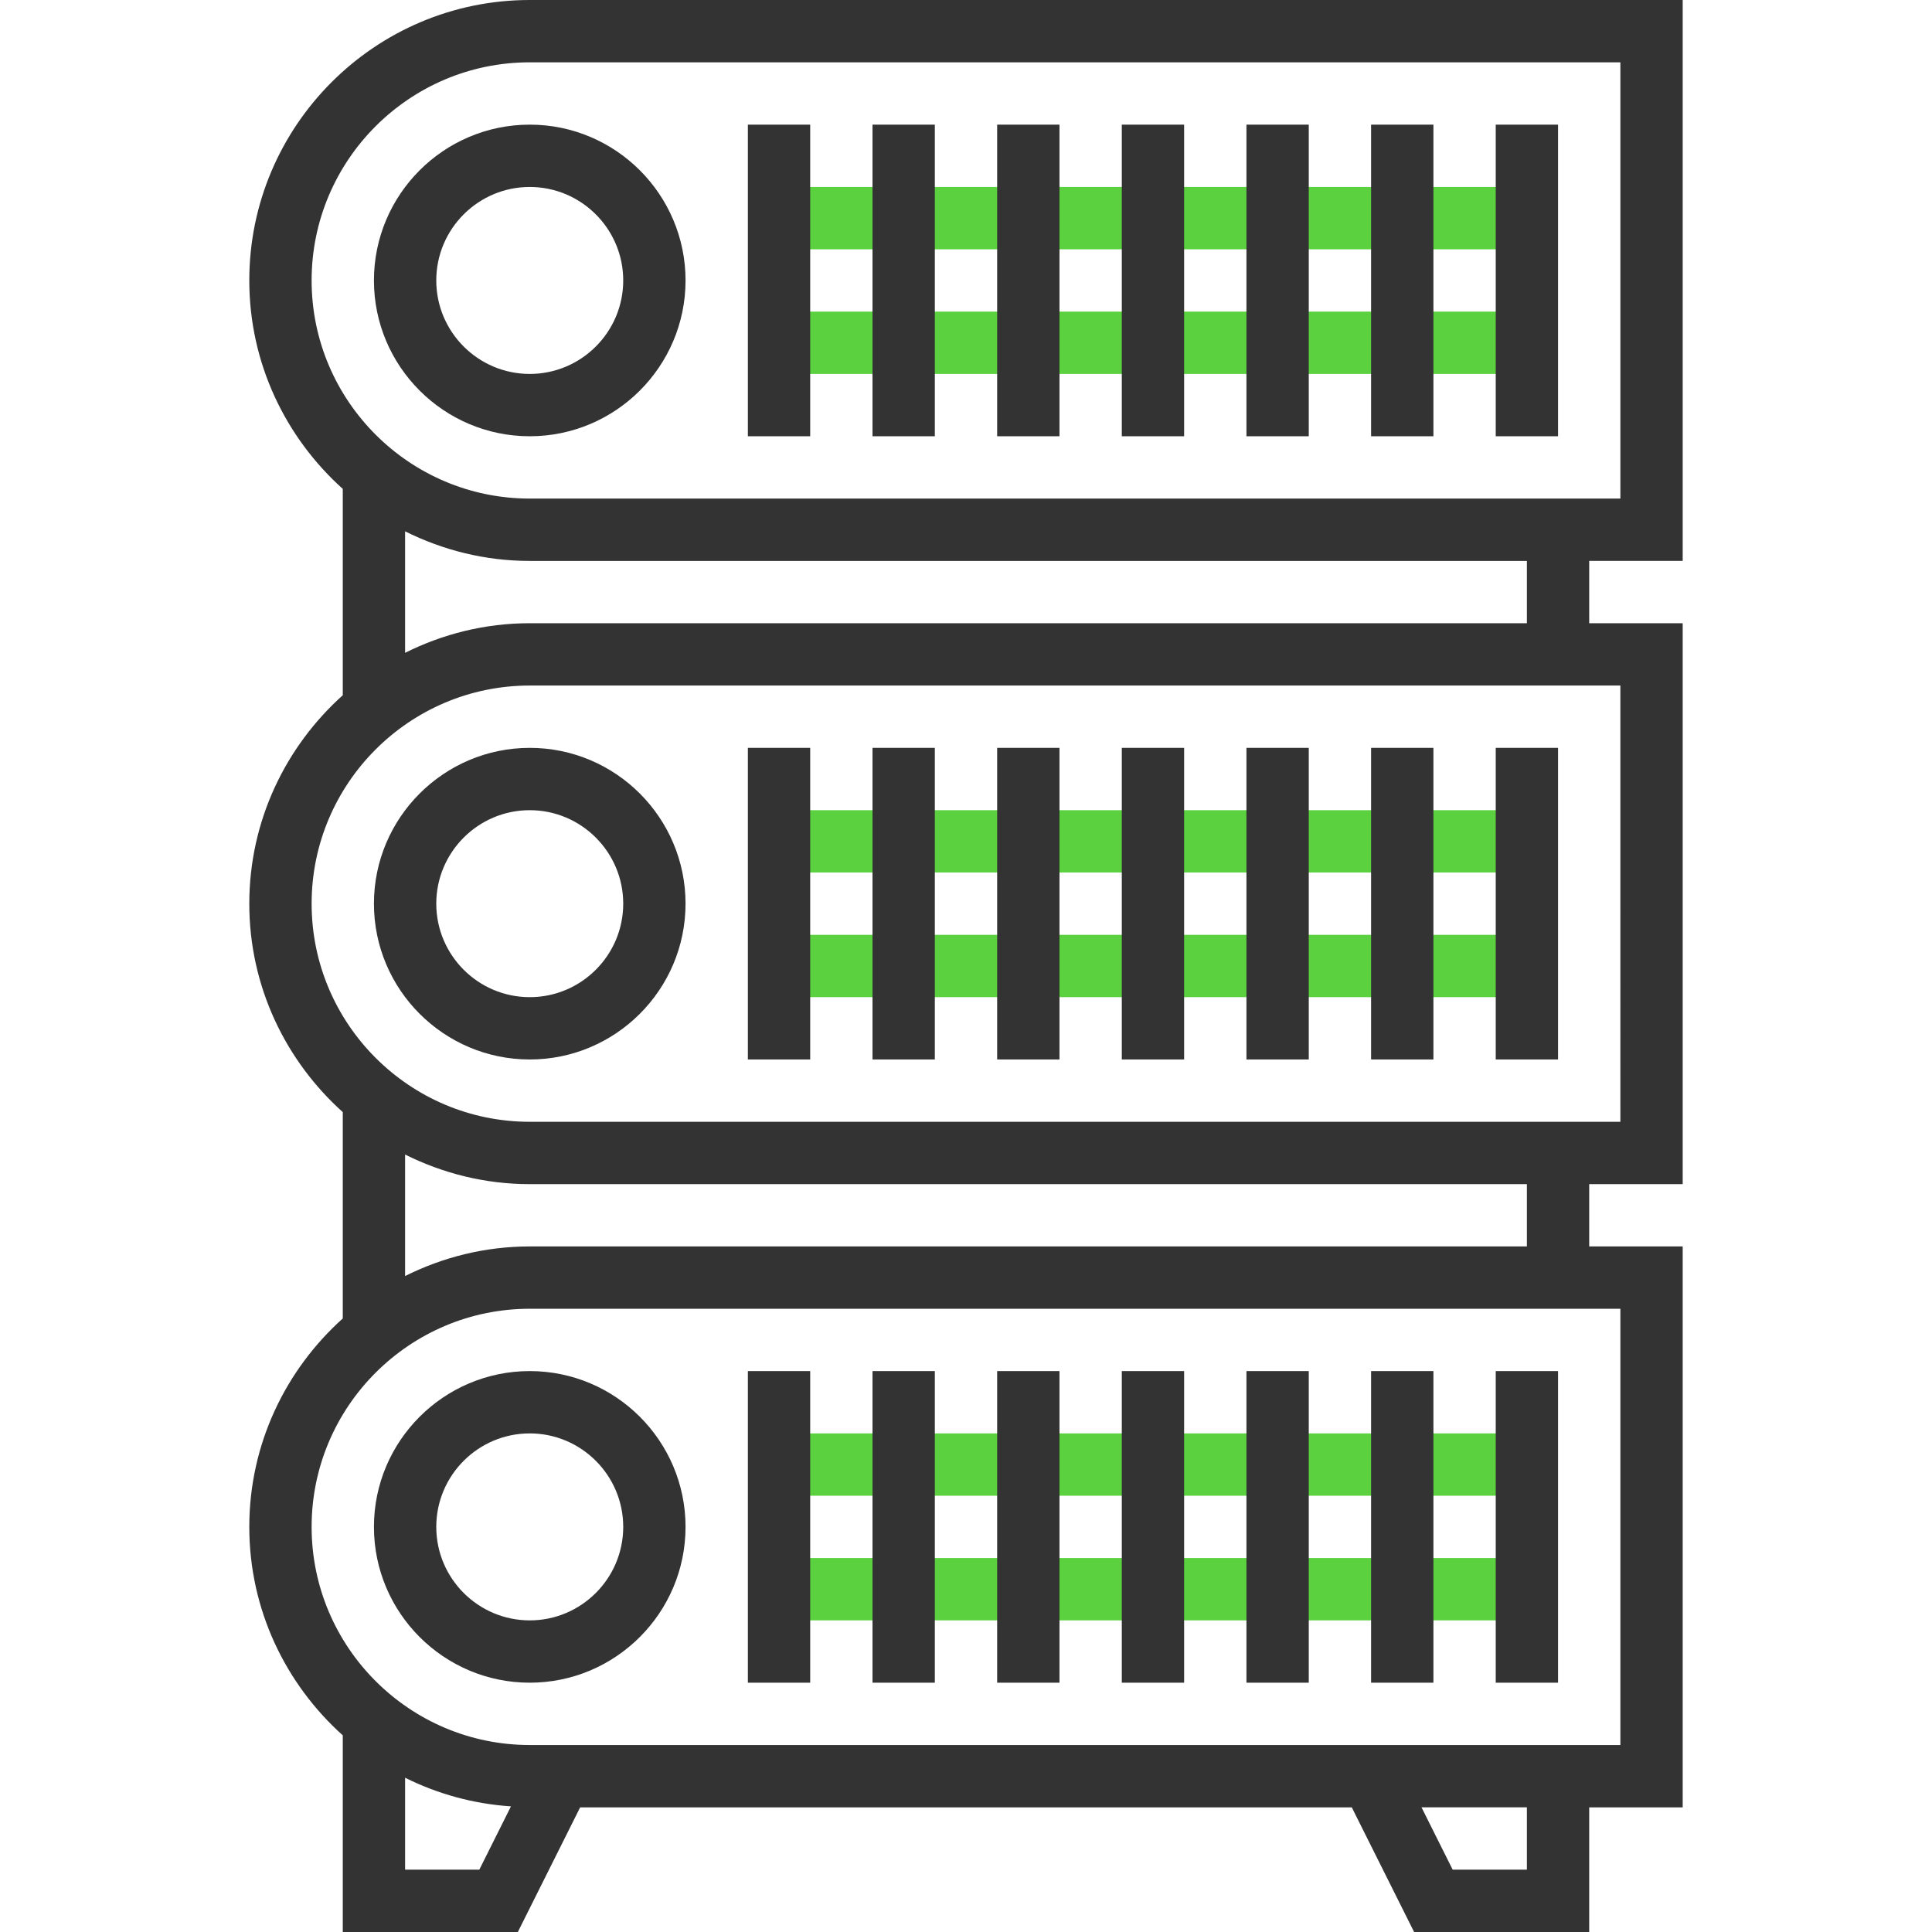
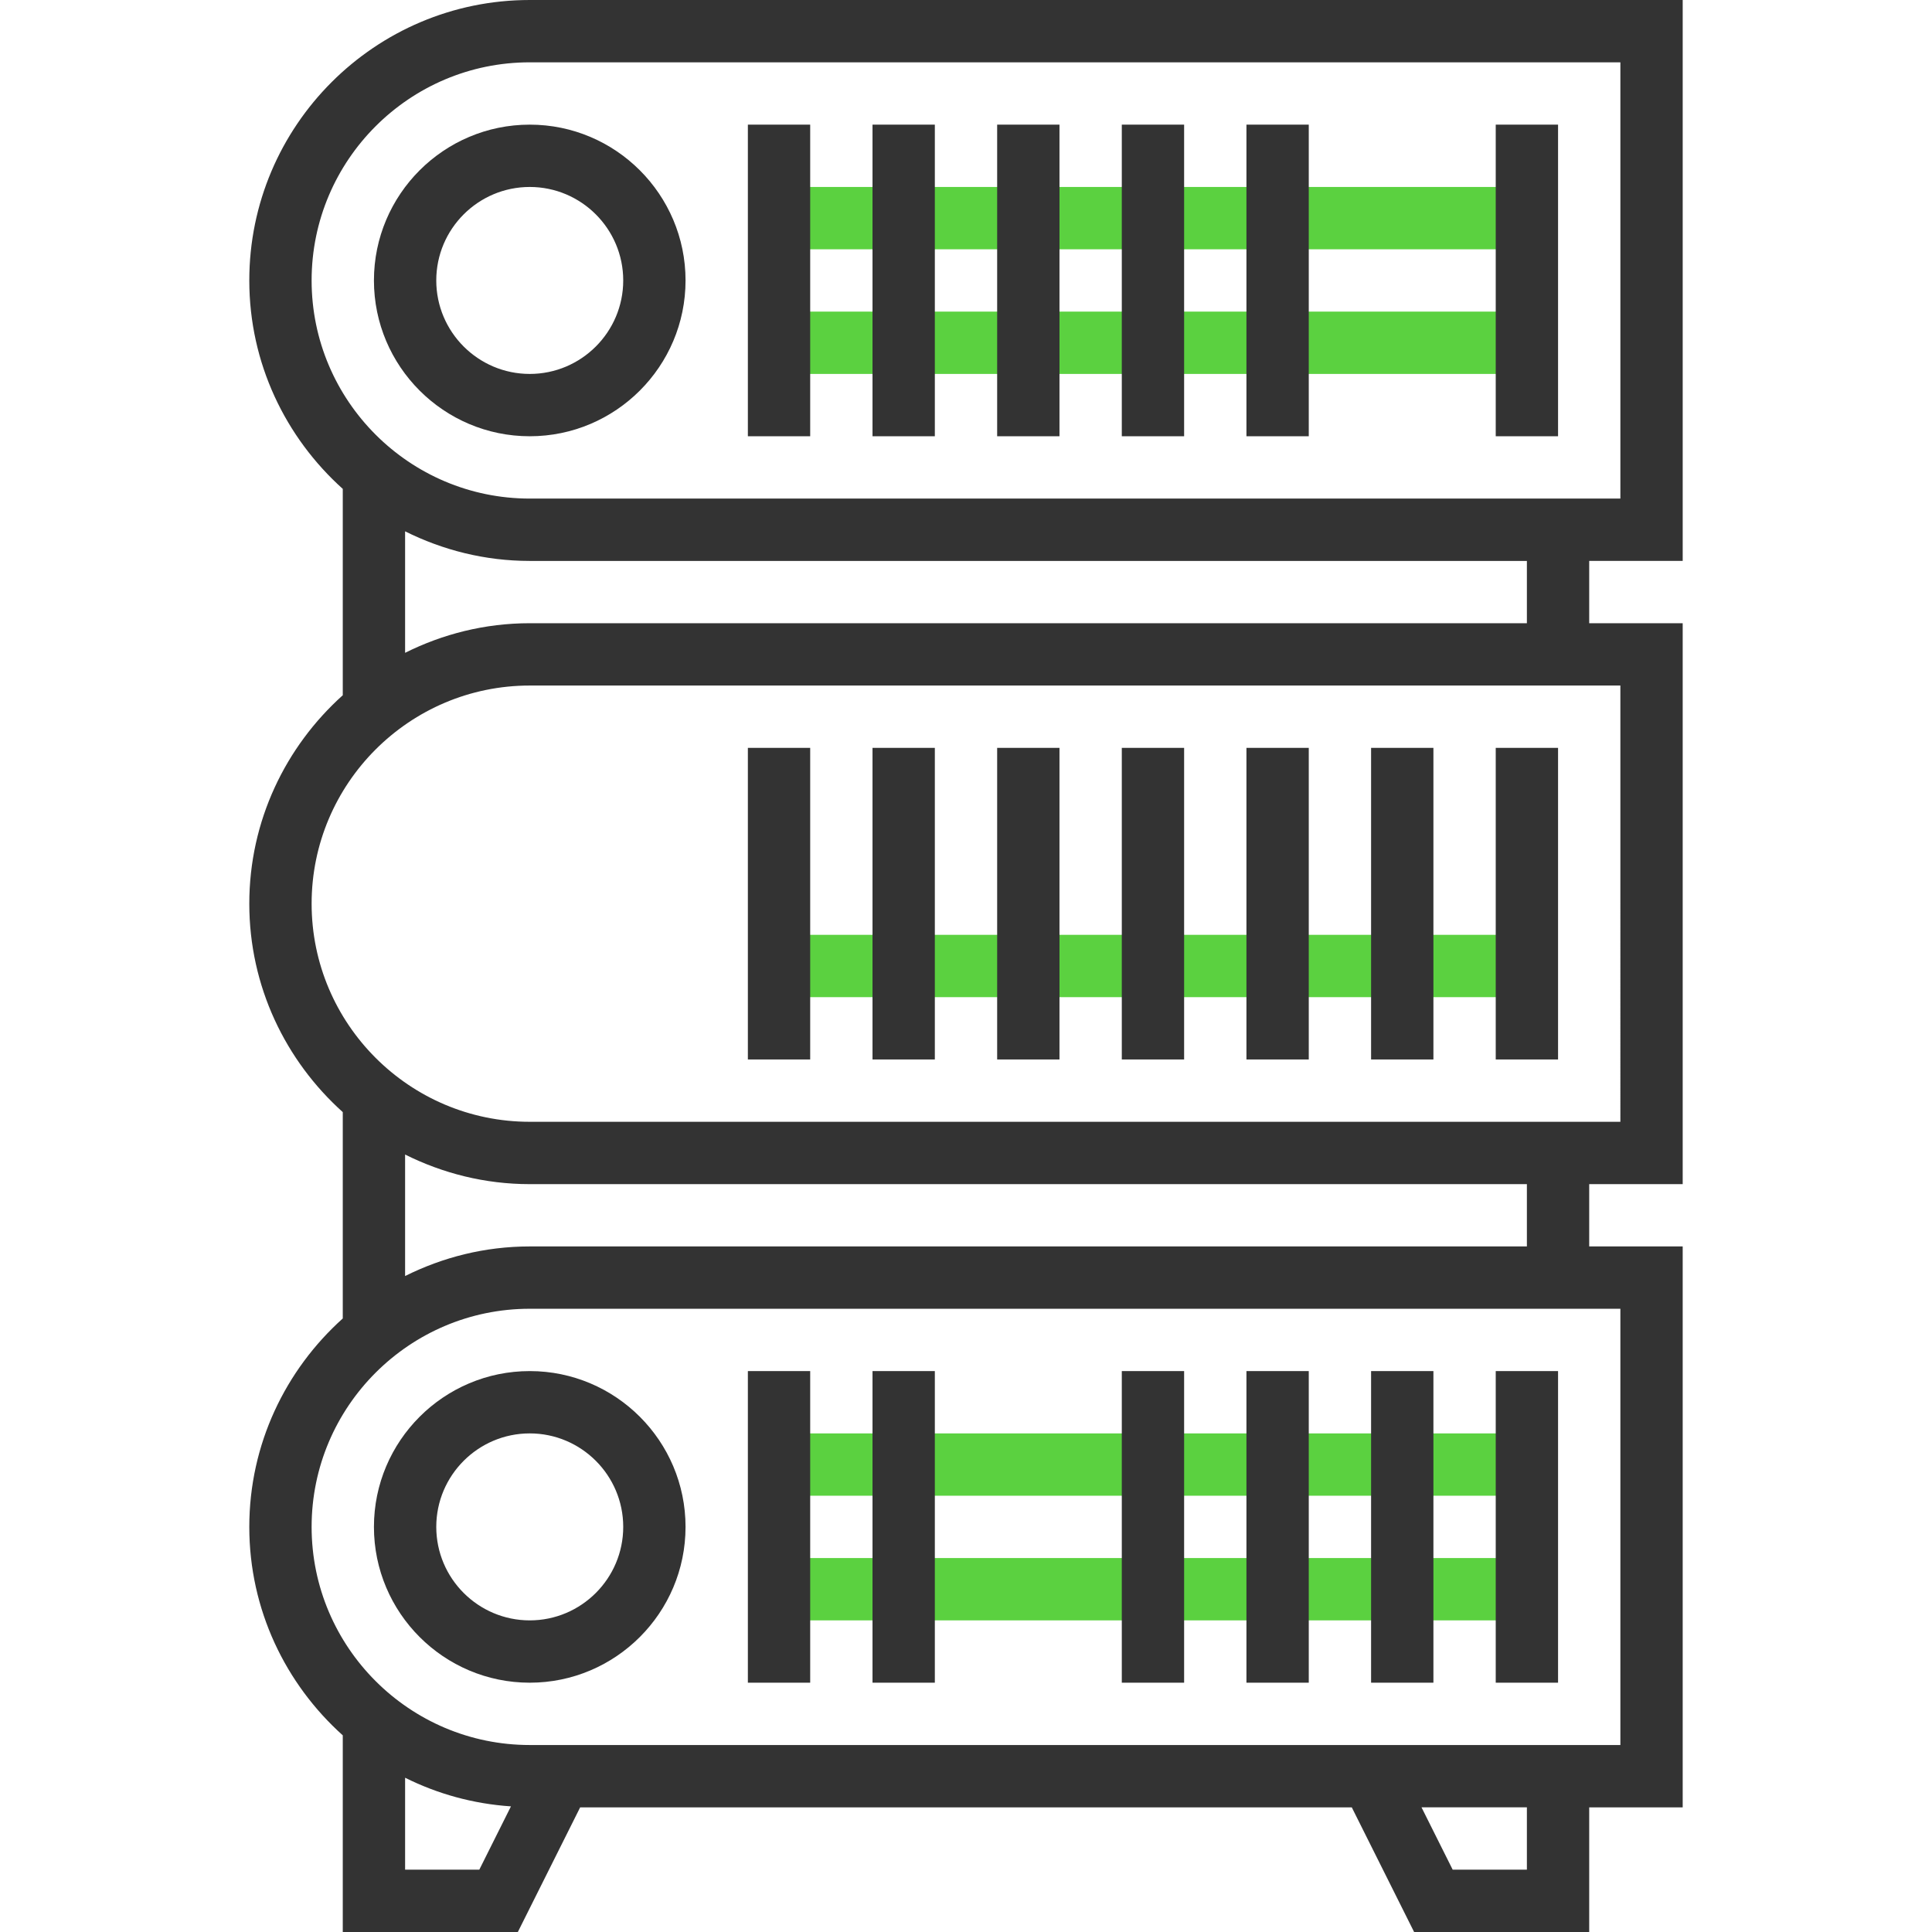
<svg xmlns="http://www.w3.org/2000/svg" version="1.1" id="Layer_1" x="0px" y="0px" viewBox="0 0 290.628 290.628" style="enable-background:new 0 0 290.628 290.628;" xml:space="preserve">
  <g>
    <g>
      <rect x="117.189" y="28.125" style="fill:#5bd140;" width="112.5" height="9.375" />
      <rect x="117.189" y="46.875" style="fill:#5bd140;" width="112.5" height="9.375" />
-       <rect x="117.189" y="121.875" style="fill:#5bd140;" width="112.5" height="9.375" />
      <rect x="117.189" y="140.625" style="fill:#5bd140;" width="112.5" height="9.375" />
      <rect x="117.189" y="215.625" style="fill:#5bd140;" width="112.5" height="9.375" />
      <rect x="117.189" y="234.375" style="fill:#5bd140;" width="112.5" height="9.375" />
      <path style="fill:#333333;" d="M253.126,84.375V0H79.689c-23.26,0-42.188,18.923-42.188,42.188    c0,12.45,5.456,23.625,14.062,31.355v31.041c-8.606,7.73-14.062,18.905-14.062,31.355s5.456,23.625,14.062,31.355v31.041    c-8.606,7.73-14.062,18.905-14.062,31.355s5.456,23.625,14.062,31.355v29.583h26.334l9.375-18.75h116.076l9.375,18.75h26.339    v-18.75h14.063V187.5h-14.063v-9.375h14.063V93.75h-14.063v-9.375H253.126z M46.876,42.188c0-18.089,14.719-32.813,32.812-32.813    h164.063V75H79.689C61.595,75,46.876,60.277,46.876,42.188z M60.939,281.25v-13.828c4.856,2.423,10.233,3.928,15.923,4.308    l-4.758,9.52H60.939L60.939,281.25z M229.688,281.25h-11.166l-4.687-9.375h15.853V281.25z M243.751,262.5h-34.603H81.479h-1.791    c-18.094,0-32.812-14.723-32.812-32.813s14.719-32.813,32.812-32.813h164.063V262.5z M229.688,187.5h-150    c-6.741,0-13.092,1.627-18.75,4.453v-18.277c5.658,2.822,12.009,4.453,18.75,4.453h150V187.5z M243.751,168.75H79.689    c-18.094,0-32.812-14.723-32.812-32.813s14.719-32.813,32.812-32.813h164.062V168.75z M229.688,93.75h-150    c-6.741,0-13.092,1.627-18.75,4.453V79.927c5.658,2.822,12.009,4.453,18.75,4.453h150V93.75z" />
      <path style="fill:#333333;" d="M79.689,65.625c12.923,0,23.437-10.514,23.437-23.438S92.612,18.75,79.689,18.75    S56.251,29.264,56.251,42.188S66.765,65.625,79.689,65.625z M79.689,28.125c7.753,0,14.062,6.309,14.062,14.063    S87.442,56.25,79.689,56.25s-14.062-6.309-14.062-14.063S71.935,28.125,79.689,28.125z" />
      <rect x="112.501" y="18.75" style="fill:#333333;" width="9.375" height="46.875" />
      <rect x="131.251" y="18.75" style="fill:#333333;" width="9.375" height="46.875" />
      <rect x="150.001" y="18.75" style="fill:#333333;" width="9.375" height="46.875" />
      <rect x="168.751" y="18.75" style="fill:#333333;" width="9.375" height="46.875" />
      <rect x="187.501" y="18.75" style="fill:#333333;" width="9.375" height="46.875" />
-       <rect x="206.251" y="18.75" style="fill:#333333;" width="9.375" height="46.875" />
      <rect x="225.001" y="18.75" style="fill:#333333;" width="9.375" height="46.875" />
-       <path style="fill:#333333;" d="M56.251,135.938c0,12.923,10.514,23.438,23.437,23.438s23.437-10.514,23.437-23.438    S92.612,112.5,79.689,112.5S56.251,123.014,56.251,135.938z M93.751,135.938c0,7.753-6.309,14.063-14.062,14.063    s-14.062-6.309-14.062-14.063s6.309-14.063,14.062-14.063S93.751,128.184,93.751,135.938z" />
      <rect x="112.501" y="112.5" style="fill:#333333;" width="9.375" height="46.875" />
      <rect x="131.251" y="112.5" style="fill:#333333;" width="9.375" height="46.875" />
      <rect x="150.001" y="112.5" style="fill:#333333;" width="9.375" height="46.875" />
      <rect x="168.751" y="112.5" style="fill:#333333;" width="9.375" height="46.875" />
      <rect x="187.501" y="112.5" style="fill:#333333;" width="9.375" height="46.875" />
      <rect x="206.251" y="112.5" style="fill:#333333;" width="9.375" height="46.875" />
      <rect x="225.001" y="112.5" style="fill:#333333;" width="9.375" height="46.875" />
      <path style="fill:#333333;" d="M56.251,229.688c0,12.923,10.514,23.438,23.437,23.438s23.437-10.514,23.437-23.438    S92.612,206.25,79.689,206.25S56.251,216.764,56.251,229.688z M93.751,229.688c0,7.753-6.309,14.063-14.062,14.063    s-14.062-6.309-14.062-14.063s6.309-14.063,14.062-14.063S93.751,221.934,93.751,229.688z" />
      <rect x="112.501" y="206.25" style="fill:#333333;" width="9.375" height="46.875" />
      <rect x="131.251" y="206.25" style="fill:#333333;" width="9.375" height="46.875" />
-       <rect x="150.001" y="206.25" style="fill:#333333;" width="9.375" height="46.875" />
      <rect x="168.751" y="206.25" style="fill:#333333;" width="9.375" height="46.875" />
      <rect x="187.501" y="206.25" style="fill:#333333;" width="9.375" height="46.875" />
      <rect x="206.251" y="206.25" style="fill:#333333;" width="9.375" height="46.875" />
      <rect x="225.001" y="206.25" style="fill:#333333;" width="9.375" height="46.875" />
    </g>
  </g>
  <g>
</g>
  <g>
</g>
  <g>
</g>
  <g>
</g>
  <g>
</g>
  <g>
</g>
  <g>
</g>
  <g>
</g>
  <g>
</g>
  <g>
</g>
  <g>
</g>
  <g>
</g>
  <g>
</g>
  <g>
</g>
  <g>
</g>
</svg>